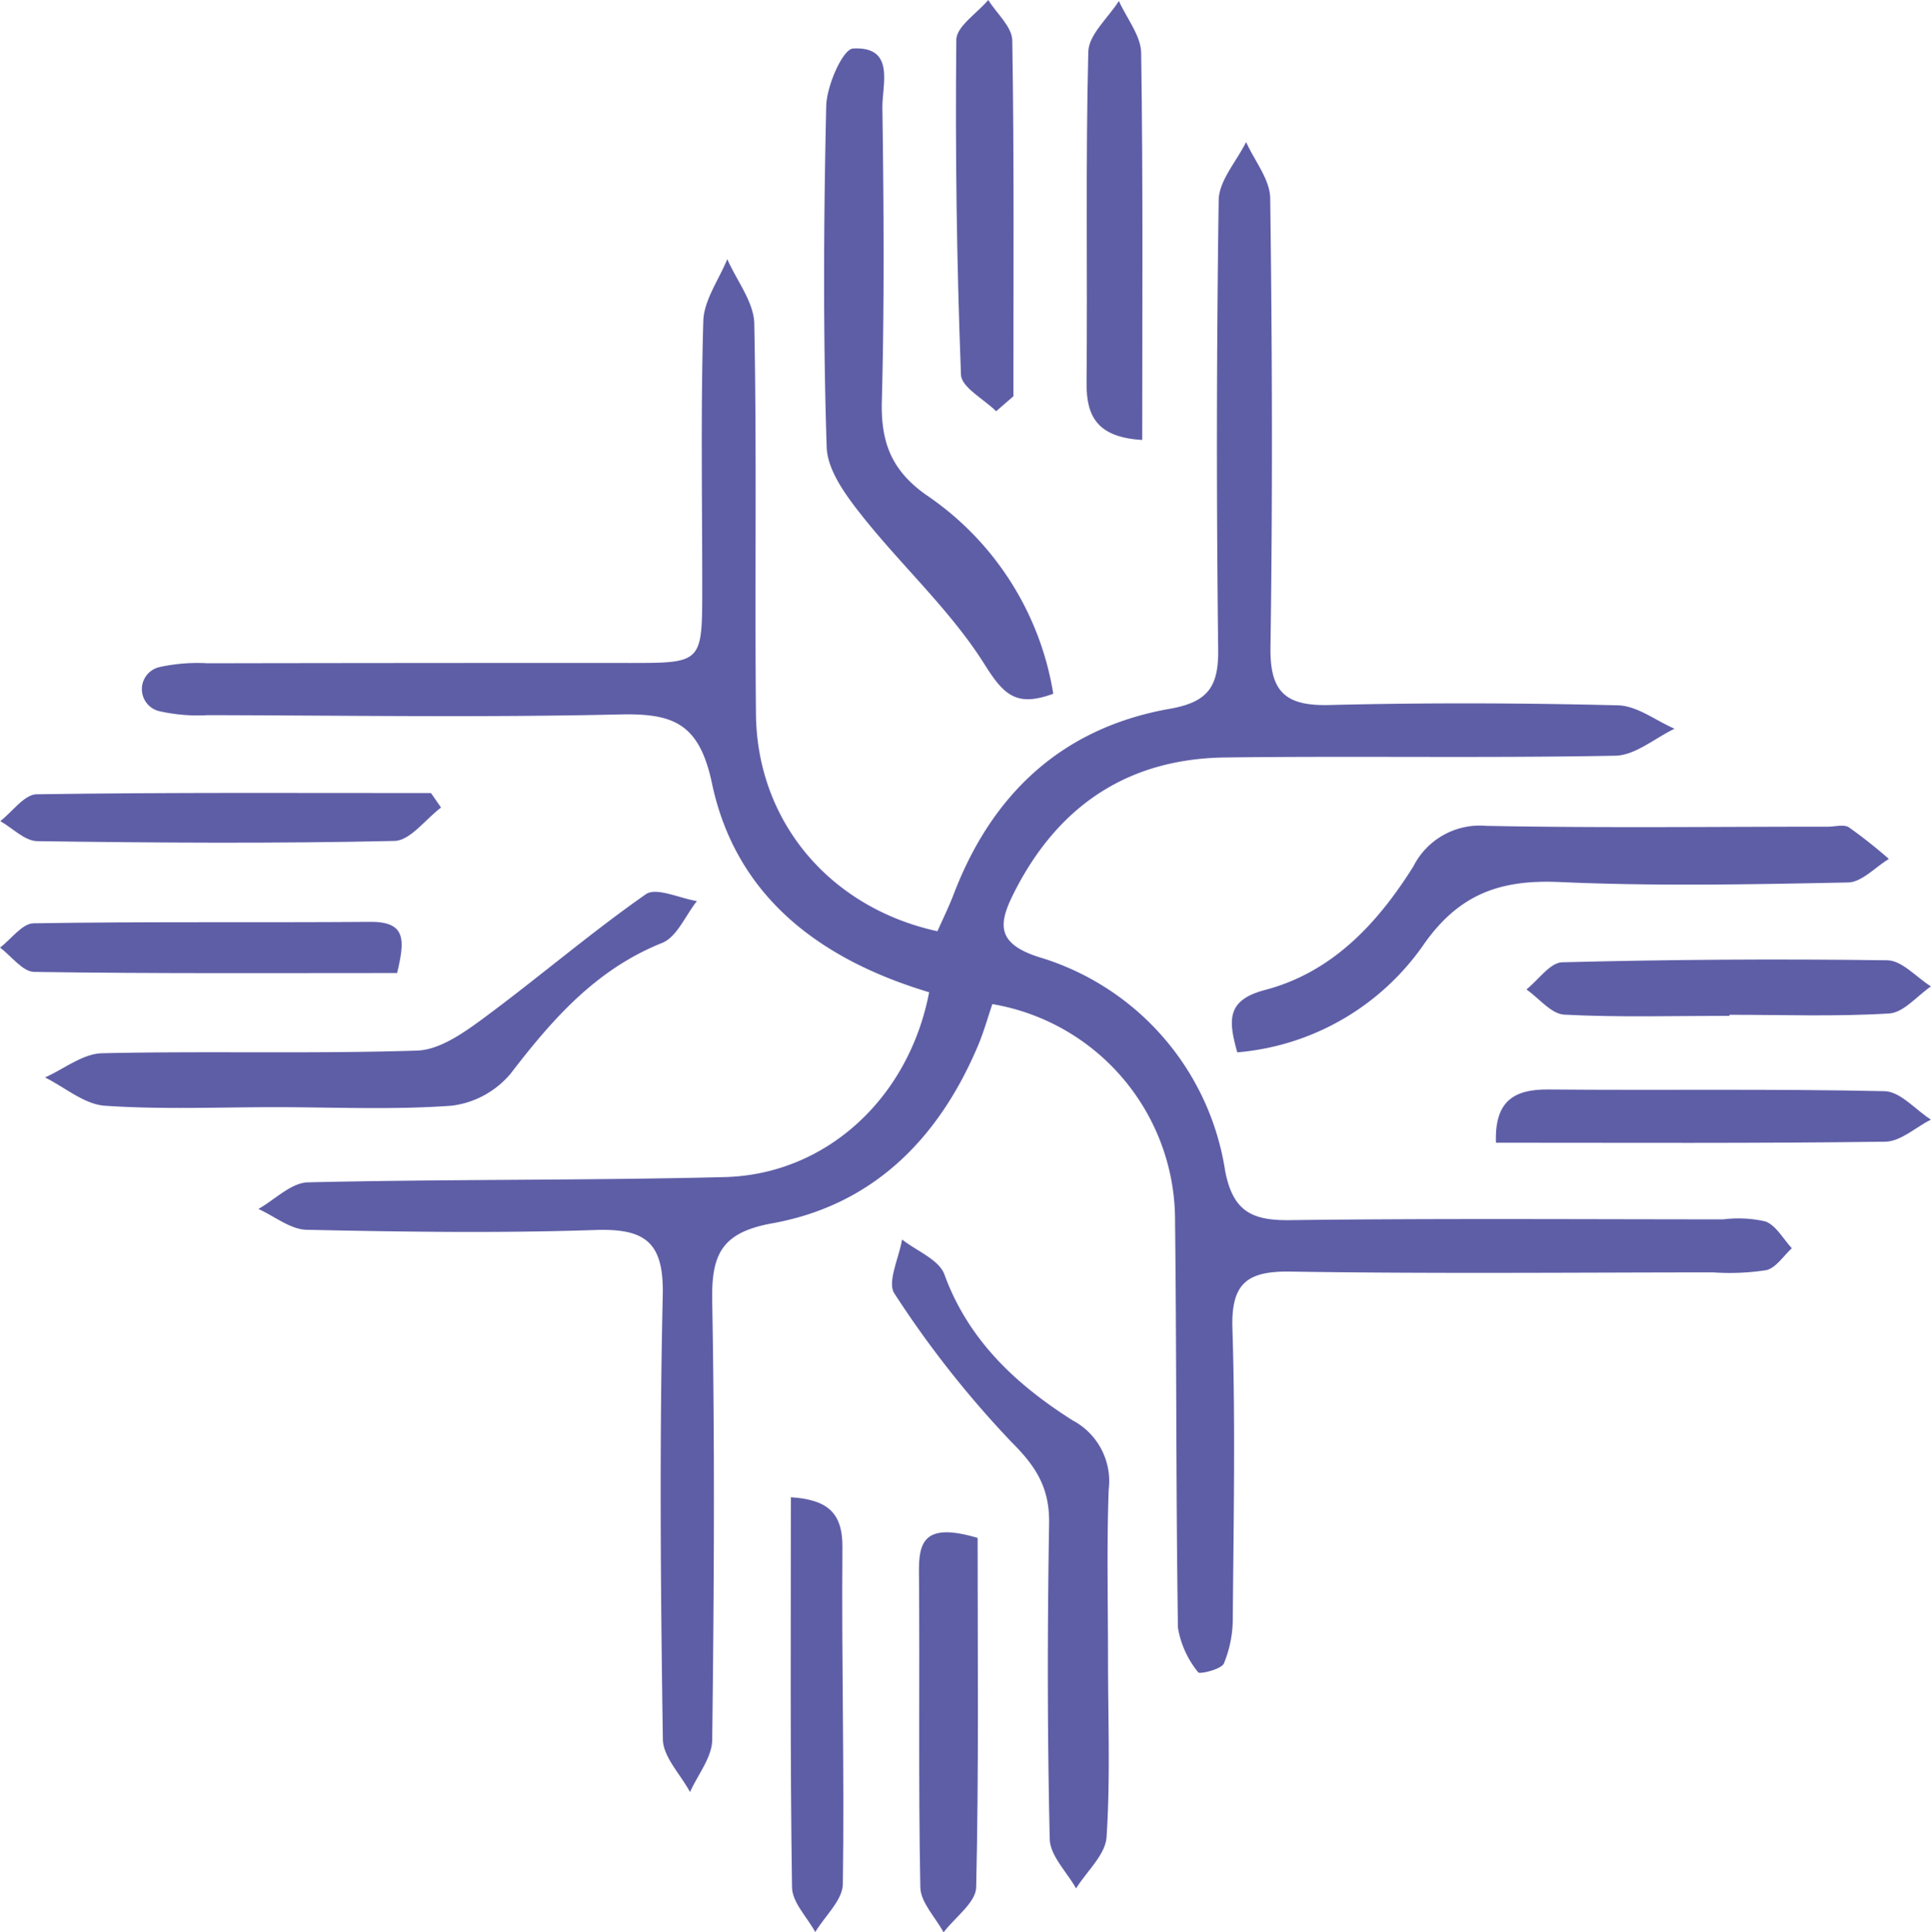
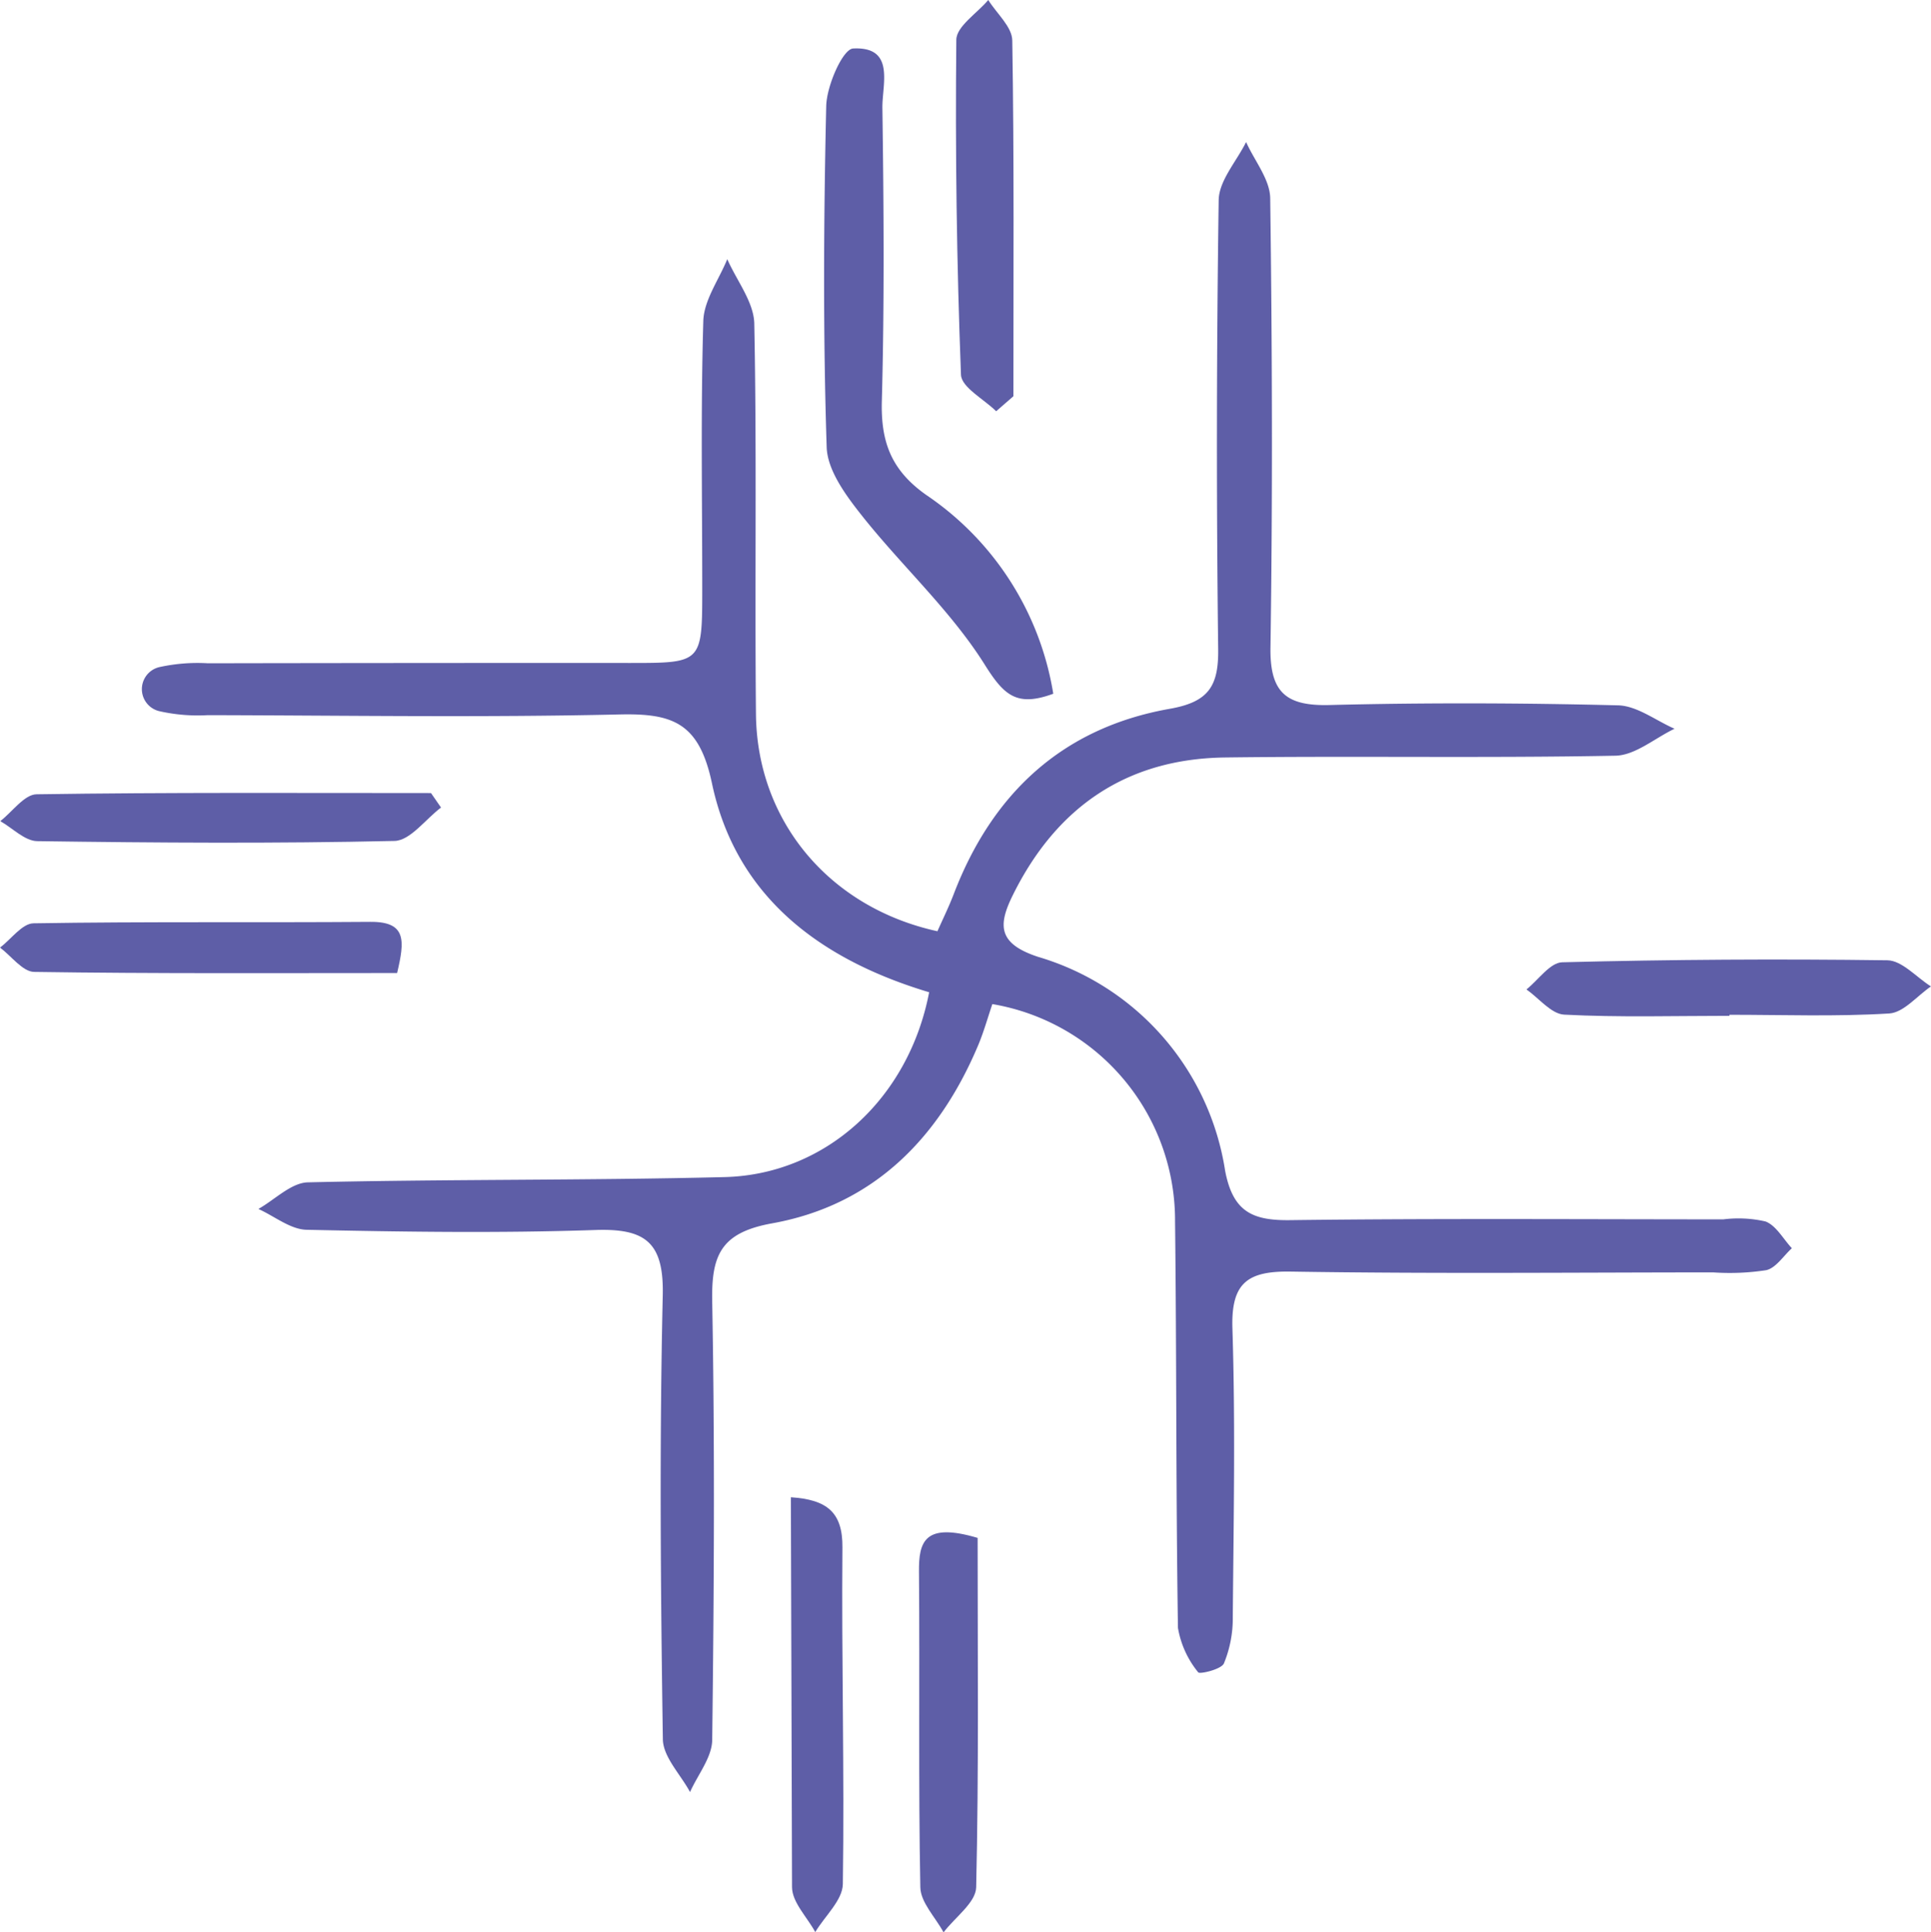
<svg xmlns="http://www.w3.org/2000/svg" width="133" height="133.074" viewBox="0 0 133 133.074">
  <g id="Gruppe_232" data-name="Gruppe 232" transform="translate(-304.117 -522.437)">
    <path id="Pfad_346" data-name="Pfad 346" d="M364.973,587.627c-7.576-2.272-13.319-6.625-14.959-14.39-.88-4.163-2.686-4.826-6.363-4.742-9.446.217-18.9.069-28.355.048a11.958,11.958,0,0,1-3.274-.258,1.559,1.559,0,0,1,0-3.065,12.2,12.2,0,0,1,3.274-.249q14.545-.027,29.093-.021c4.95,0,4.954-.012,4.956-5.145,0-6.138-.109-12.278.074-18.41.043-1.434,1.074-2.838,1.65-4.256.65,1.483,1.832,2.955,1.861,4.449.178,8.958.027,17.921.115,26.881.072,7.368,5.052,13.326,12.5,14.956.358-.812.778-1.662,1.116-2.543,2.657-6.954,7.505-11.475,14.891-12.777,2.656-.469,3.36-1.546,3.329-4.1q-.188-15.465.035-30.932c.021-1.341,1.229-2.666,1.888-4,.579,1.291,1.643,2.574,1.661,3.871.137,10.31.169,20.622.018,30.932-.047,3.1,1.067,4.044,4.057,3.97,6.624-.167,13.258-.144,19.883.021,1.31.032,2.6,1.049,3.892,1.612-1.359.648-2.707,1.832-4.078,1.857-8.957.172-17.921.007-26.881.122-6.767.087-11.6,3.4-14.6,9.44-1.045,2.1-1.068,3.376,1.732,4.294a18.26,18.26,0,0,1,12.871,14.729c.539,2.827,1.88,3.435,4.484,3.4,9.941-.125,19.885-.057,29.828-.054a8.36,8.36,0,0,1,2.913.146c.732.287,1.216,1.205,1.81,1.844-.582.526-1.095,1.356-1.764,1.509a16.544,16.544,0,0,1-3.663.152c-9.7.006-19.4.1-29.091-.054-2.993-.047-4.114.79-4.014,3.926.209,6.621.08,13.254.025,19.882a8.143,8.143,0,0,1-.612,3.177c-.183.413-1.677.758-1.771.612a6.571,6.571,0,0,1-1.394-3.059c-.143-9.327-.09-18.655-.2-27.982a15.108,15.108,0,0,0-12.583-14.978c-.323.94-.6,1.957-1.014,2.921-2.714,6.384-7.233,10.932-14.154,12.178-3.529.637-4.187,2.181-4.128,5.38.186,10.062.124,20.13,0,30.2-.015,1.2-.995,2.392-1.527,3.587-.653-1.213-1.854-2.415-1.872-3.637-.153-10.187-.24-20.379-.007-30.562.084-3.659-1.191-4.626-4.643-4.509-6.621.224-13.257.127-19.883-.015-1.117-.024-2.216-.934-3.325-1.435,1.132-.638,2.252-1.8,3.4-1.832,9.568-.225,19.144-.124,28.711-.363C357.832,600.184,363.564,594.967,364.973,587.627Z" transform="translate(3.14 3.145)" fill="#5e5ea7" />
    <path id="Pfad_347" data-name="Pfad 347" d="M358.418,569.142c-2.526.931-3.4.094-4.713-1.992-2.334-3.724-5.7-6.785-8.459-10.264-1.094-1.379-2.383-3.115-2.435-4.726-.252-7.824-.209-15.663-.031-23.493.032-1.4,1.141-3.924,1.852-3.961,2.915-.149,2,2.458,2.017,4.069.093,6.73.143,13.466-.038,20.193-.075,2.813.629,4.76,3.036,6.469A20.46,20.46,0,0,1,358.418,569.142Z" transform="translate(18.244 1.072)" fill="#5e5ea7" />
-     <path id="Pfad_348" data-name="Pfad 348" d="M362.065,576.631c-.641-2.271-.712-3.606,1.923-4.3,4.621-1.213,7.759-4.6,10.206-8.507a5.123,5.123,0,0,1,5.019-2.79c7.843.155,15.691.057,23.537.057.489,0,1.1-.178,1.447.047a34.15,34.15,0,0,1,2.748,2.174c-.936.566-1.863,1.6-2.81,1.62-6.617.134-13.247.267-19.853-.029-4-.178-6.847.756-9.306,4.2A17.4,17.4,0,0,1,362.065,576.631Z" transform="translate(27.271 18.279)" fill="#5e5ea7" />
-     <path id="Pfad_349" data-name="Pfad 349" d="M360.688,609.37c0,4.05.165,8.111-.1,12.144-.081,1.22-1.369,2.362-2.1,3.54-.632-1.132-1.788-2.252-1.814-3.4-.168-7.237-.164-14.483-.044-21.723.04-2.411-.844-3.88-2.577-5.606a69.971,69.971,0,0,1-8.073-10.237c-.523-.766.312-2.461.523-3.727,1,.792,2.545,1.387,2.916,2.408,1.655,4.548,4.968,7.6,8.82,10.043a4.74,4.74,0,0,1,2.495,4.773C360.593,601.511,360.688,605.442,360.688,609.37Z" transform="translate(19.745 27.437)" fill="#5e5ea7" />
-     <path id="Pfad_350" data-name="Pfad 350" d="M322.1,578.944c-3.926,0-7.865.172-11.772-.1-1.407-.1-2.741-1.267-4.109-1.947,1.306-.581,2.6-1.634,3.92-1.665,7.236-.165,14.48.049,21.711-.184,1.541-.05,3.188-1.21,4.531-2.2,3.789-2.794,7.37-5.875,11.223-8.569.713-.5,2.321.281,3.516.472-.787.989-1.375,2.474-2.395,2.882-4.562,1.826-7.554,5.254-10.435,9a6.3,6.3,0,0,1-4.053,2.209C330.217,579.138,326.154,578.947,322.1,578.944Z" transform="translate(0.998 19.741)" fill="#5e5ea7" />
    <path id="Pfad_351" data-name="Pfad 351" d="M351.11,594.431c0,7.955.086,16.013-.1,24.065-.024,1.049-1.463,2.066-2.246,3.1-.559-1.035-1.58-2.06-1.6-3.1-.14-7.236-.032-14.474-.094-21.711C347.047,594.68,347.454,593.348,351.11,594.431Z" transform="translate(20.342 33.918)" fill="#5e5ea7" />
-     <path id="Pfad_352" data-name="Pfad 352" d="M358.734,552.716c-3.043-.181-3.855-1.568-3.833-3.927.071-7.6-.072-15.208.119-22.806.029-1.185,1.372-2.336,2.107-3.5.536,1.2,1.518,2.383,1.536,3.584C358.794,534.879,358.734,543.7,358.734,552.716Z" transform="translate(24.054 0.02)" fill="#5e5ea7" />
-     <path id="Pfad_353" data-name="Pfad 353" d="M374.038,577.018c-.1-2.832,1.2-3.69,3.615-3.666,7.719.071,15.441-.053,23.157.118,1.074.024,2.122,1.275,3.183,1.957-1.045.531-2.084,1.506-3.136,1.521C391.928,577.069,383,577.018,374.038,577.018Z" transform="translate(33.115 24.115)" fill="#5e5ea7" />
    <path id="Pfad_354" data-name="Pfad 354" d="M334.488,560.5c-1.067.8-2.119,2.277-3.2,2.3-8.2.186-16.409.13-24.613.015-.855-.012-1.7-.9-2.544-1.379.834-.645,1.659-1.838,2.5-1.849,9.054-.136,18.111-.084,27.167-.084Z" transform="translate(0.005 17.551)" fill="#5e5ea7" />
-     <path id="Pfad_355" data-name="Pfad 355" d="M341.085,592.408c2.492.165,3.572,1.036,3.552,3.451-.068,7.729.144,15.462.028,23.188-.016,1.111-1.238,2.2-1.9,3.306-.56-1.029-1.59-2.048-1.6-3.084C341.03,610.342,341.085,601.413,341.085,592.408Z" transform="translate(17.504 33.142)" fill="#5e5ea7" />
+     <path id="Pfad_355" data-name="Pfad 355" d="M341.085,592.408c2.492.165,3.572,1.036,3.552,3.451-.068,7.729.144,15.462.028,23.188-.016,1.111-1.238,2.2-1.9,3.306-.56-1.029-1.59-2.048-1.6-3.084Z" transform="translate(17.504 33.142)" fill="#5e5ea7" />
    <path id="Pfad_356" data-name="Pfad 356" d="M351.565,550.759c-.844-.837-2.39-1.646-2.423-2.514q-.44-11.528-.32-23.07c.009-.921,1.434-1.826,2.2-2.738.576.927,1.639,1.845,1.654,2.782.133,8.167.077,16.337.077,24.507Z" transform="translate(21.163 0)" fill="#5e5ea7" />
    <path id="Pfad_357" data-name="Pfad 357" d="M389.444,571.158c-3.795,0-7.6.114-11.383-.082-.895-.046-1.734-1.129-2.6-1.736.819-.651,1.624-1.849,2.46-1.87q11.2-.289,22.4-.138c1.008.015,2,1.173,3,1.8-.955.651-1.88,1.8-2.871,1.863-3.658.225-7.337.09-11.01.09Z" transform="translate(33.793 21.238)" fill="#5e5ea7" />
    <path id="Pfad_358" data-name="Pfad 358" d="M331.469,569.044c-8.367,0-16.686.047-25-.077-.791-.012-1.567-1.09-2.349-1.674.766-.582,1.525-1.659,2.3-1.673,7.728-.127,15.46-.04,23.189-.1C332.143,565.494,331.99,566.826,331.469,569.044Z" transform="translate(0 20.404)" fill="#5e5ea7" />
  </g>
</svg>